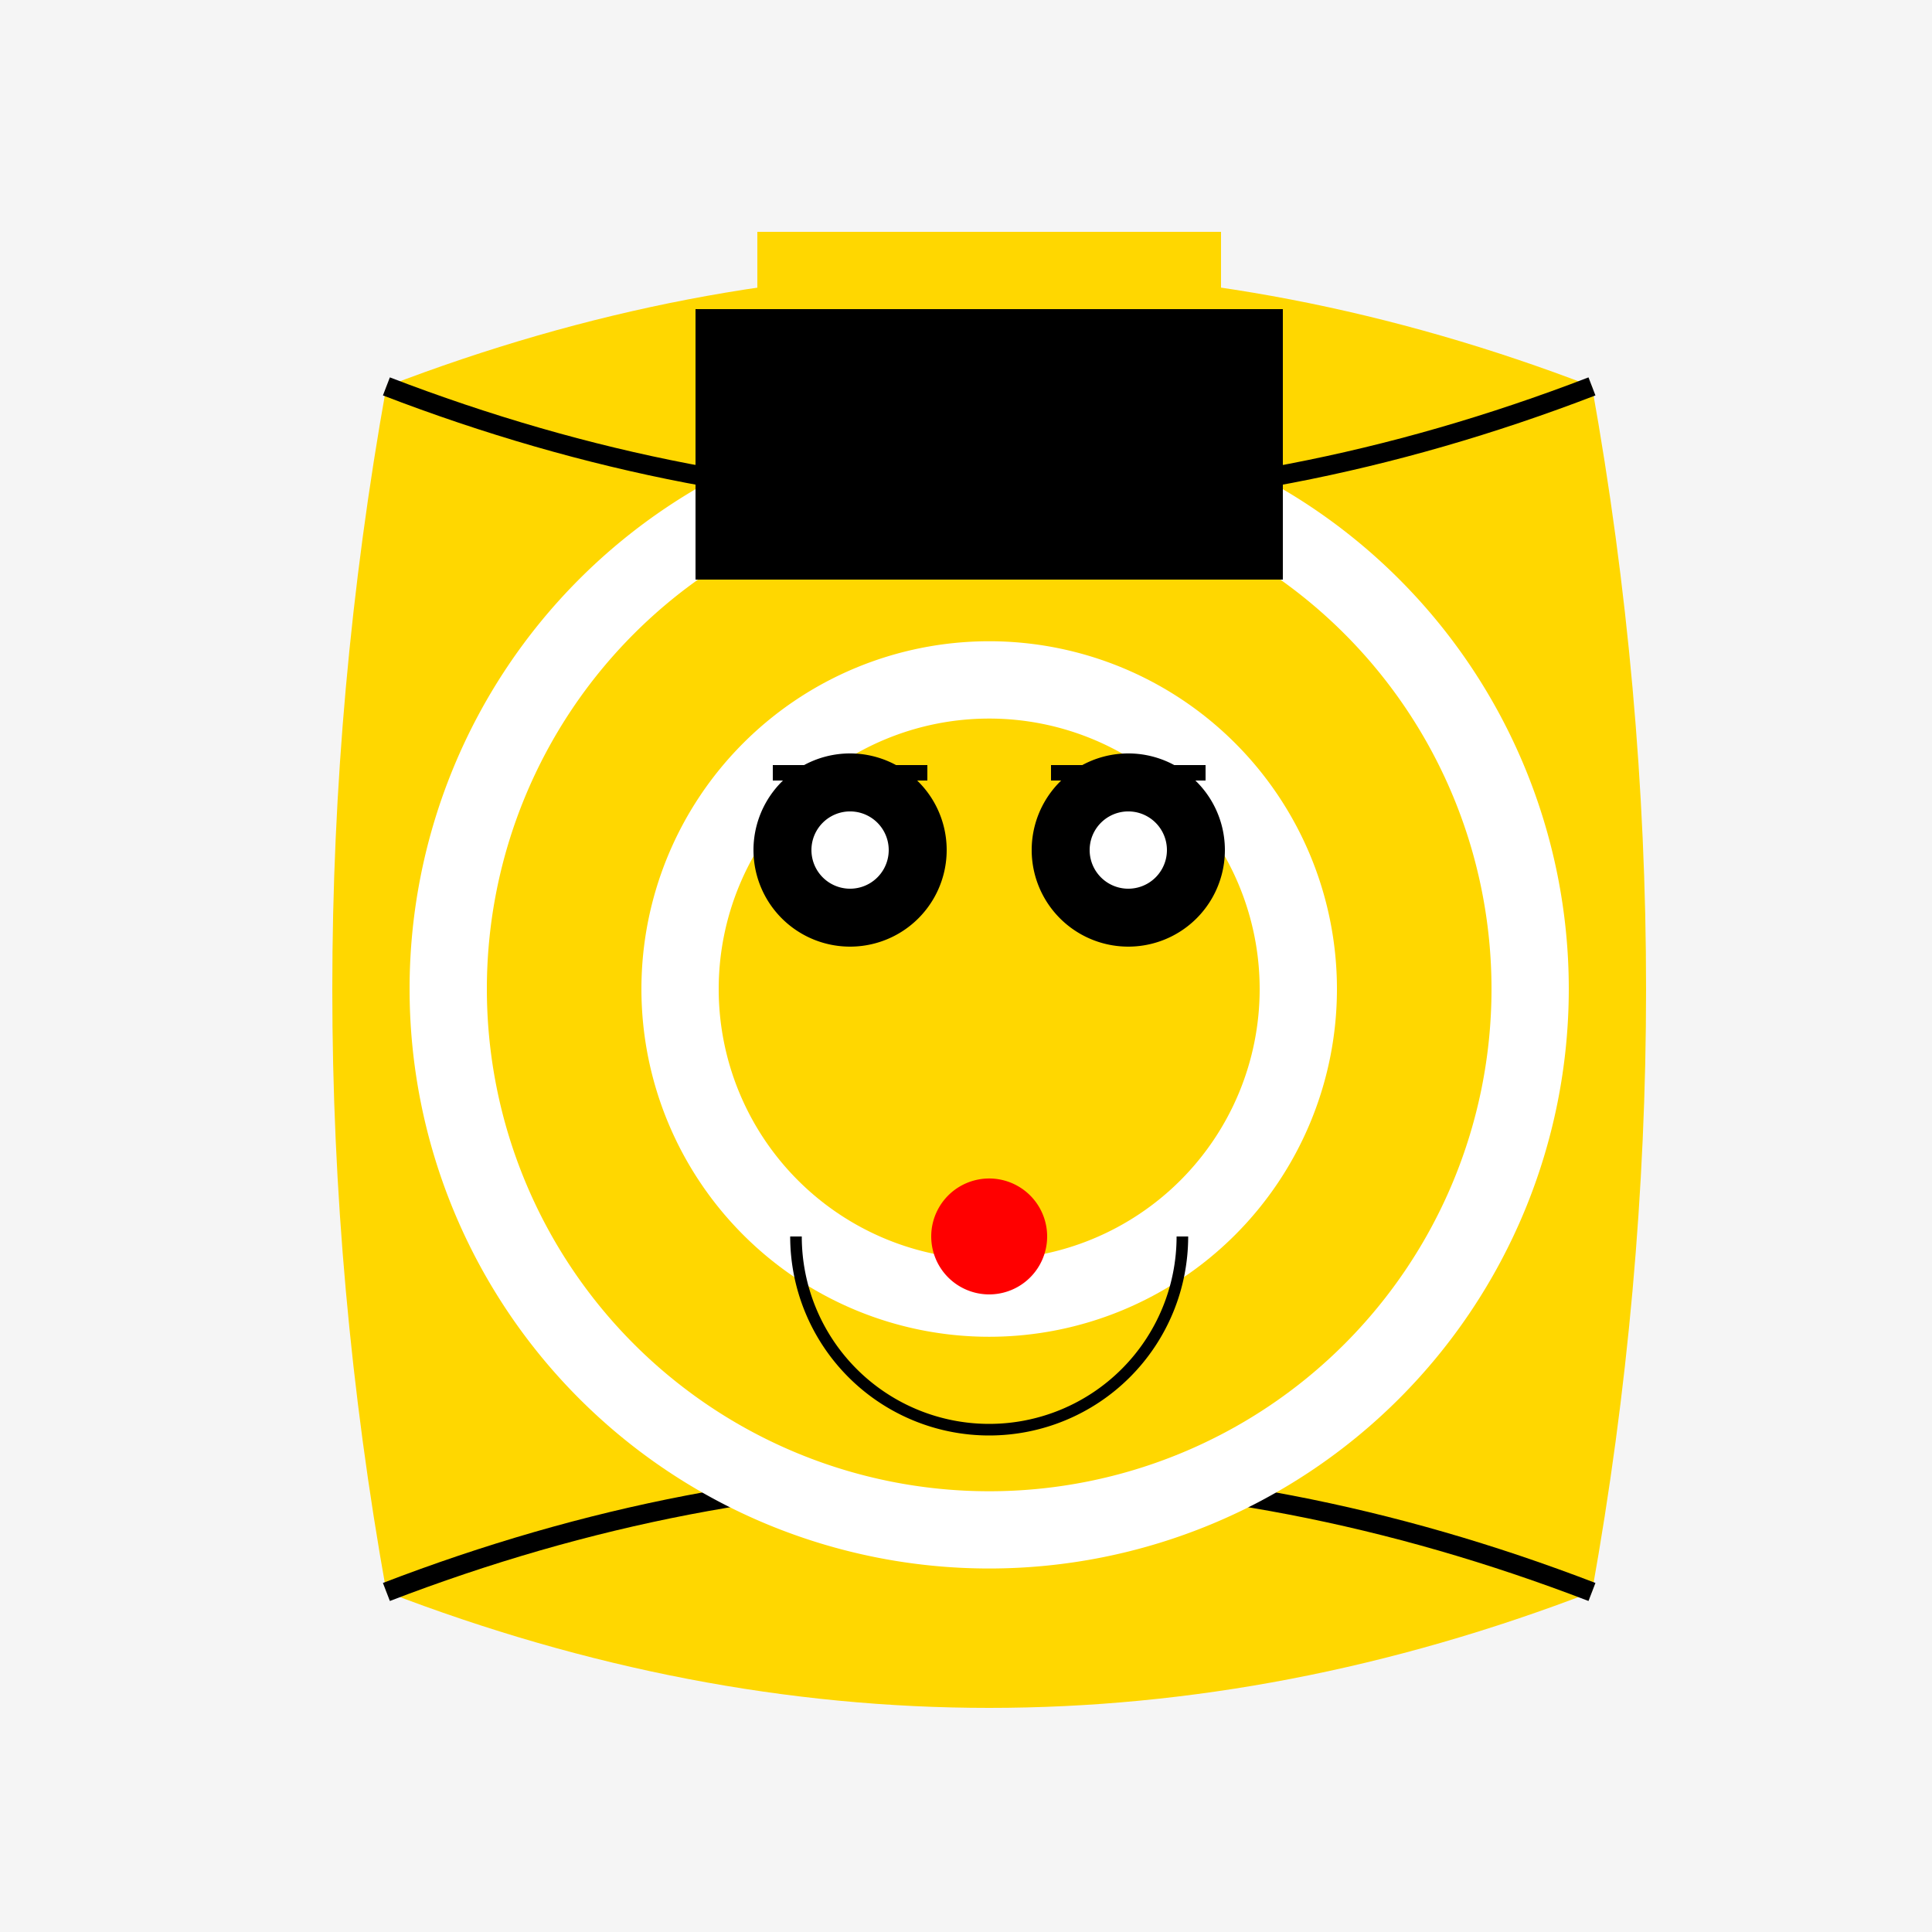
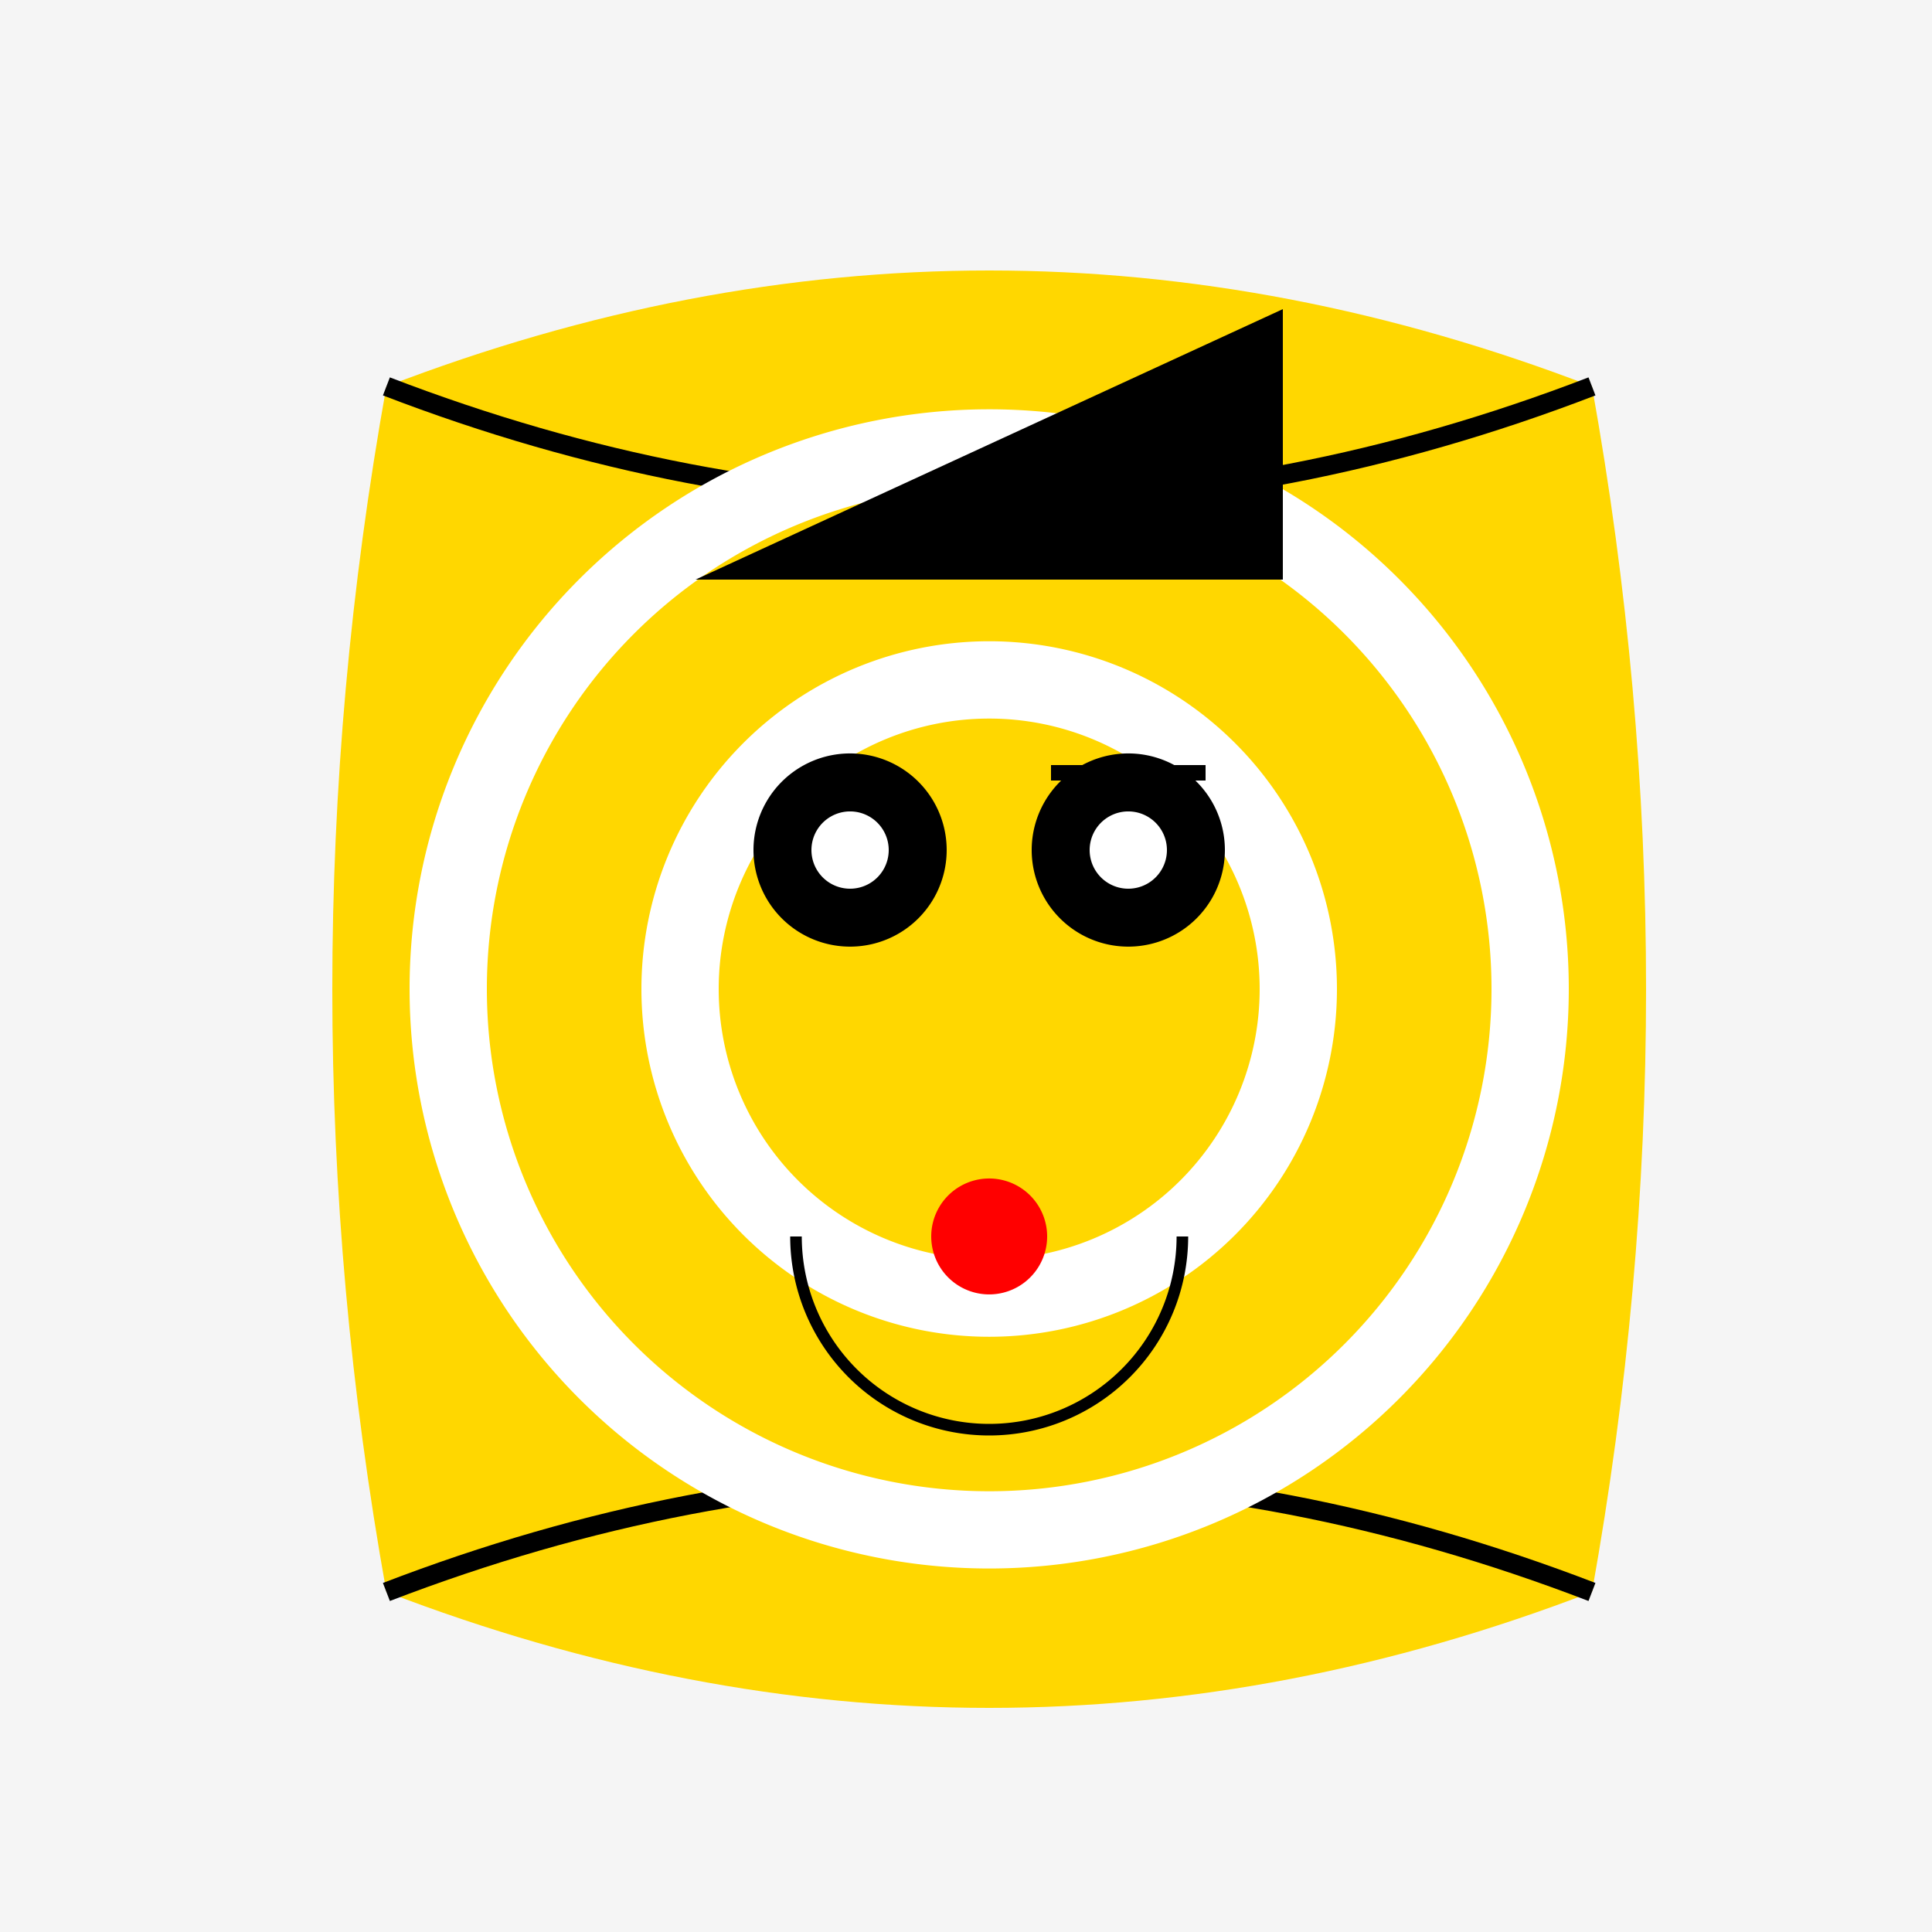
<svg xmlns="http://www.w3.org/2000/svg" width="500" height="500">
  <defs />
  <g>
    <rect fill="#F5F5F5" stroke="none" x="0" y="0" width="512" height="512" />
    <path fill="#FFD700" stroke="none" paint-order="stroke fill markers" d=" M 100 100 Q 256 40 412 100 Q 440 256 412 412 Q 256 472 100 412 Q 72 256 100 100 Z" />
    <path fill="none" stroke="#000000" paint-order="fill stroke markers" d=" M 100 100 Q 256 160 412 100" stroke-miterlimit="10" stroke-width="5" stroke-dasharray="" />
    <path fill="none" stroke="#000000" paint-order="fill stroke markers" d=" M 100 412 Q 256 352 412 412" stroke-miterlimit="10" stroke-width="5" stroke-dasharray="" />
    <path fill="#FFFFFF" stroke="none" paint-order="stroke fill markers" d=" M 406 256 A 150 150 0 1 1 406 255.85" />
    <path fill="#FFD700" stroke="none" paint-order="stroke fill markers" d=" M 386 256 A 130 130 0 1 1 386 255.87" />
    <path fill="#FFFFFF" stroke="none" paint-order="stroke fill markers" d=" M 346 256 A 90 90 0 1 1 346 255.91" />
    <path fill="#FFD700" stroke="none" paint-order="stroke fill markers" d=" M 326 256 A 70 70 0 1 1 326 255.93" />
    <path fill="none" stroke="#000000" paint-order="fill stroke markers" d=" M 306 320 A 50 50 0 0 1 206 320" stroke-miterlimit="10" stroke-width="3" stroke-dasharray="" />
    <path fill="#000000" stroke="none" paint-order="stroke fill markers" d=" M 245 220 A 25 25 0 1 1 245 219.975" />
    <path fill="#000000" stroke="none" paint-order="stroke fill markers" d=" M 317 220 A 25 25 0 1 1 317 219.975" />
    <path fill="#FFFFFF" stroke="none" paint-order="stroke fill markers" d=" M 230 220 A 10 10 0 1 1 230 219.99" />
    <path fill="#FFFFFF" stroke="none" paint-order="stroke fill markers" d=" M 302 220 A 10 10 0 1 1 302 219.99" />
-     <path fill="none" stroke="#000000" paint-order="fill stroke markers" d=" M 200 200 L 240 200" stroke-miterlimit="10" stroke-width="4" stroke-dasharray="" />
    <path fill="none" stroke="#000000" paint-order="fill stroke markers" d=" M 272 200 L 312 200" stroke-miterlimit="10" stroke-width="4" stroke-dasharray="" />
-     <path fill="#000000" stroke="none" paint-order="stroke fill markers" d=" M 180 150 L 332 150 L 332 80 L 180 80 Z" />
-     <path fill="#FFD700" stroke="none" paint-order="stroke fill markers" d=" M 196 80 L 316 80 L 316 60 L 196 60 Z" />
+     <path fill="#000000" stroke="none" paint-order="stroke fill markers" d=" M 180 150 L 332 150 L 332 80 Z" />
    <path fill="#FF0000" stroke="none" paint-order="stroke fill markers" d=" M 271 320 A 15 15 0 1 1 271 319.985" />
  </g>
</svg>